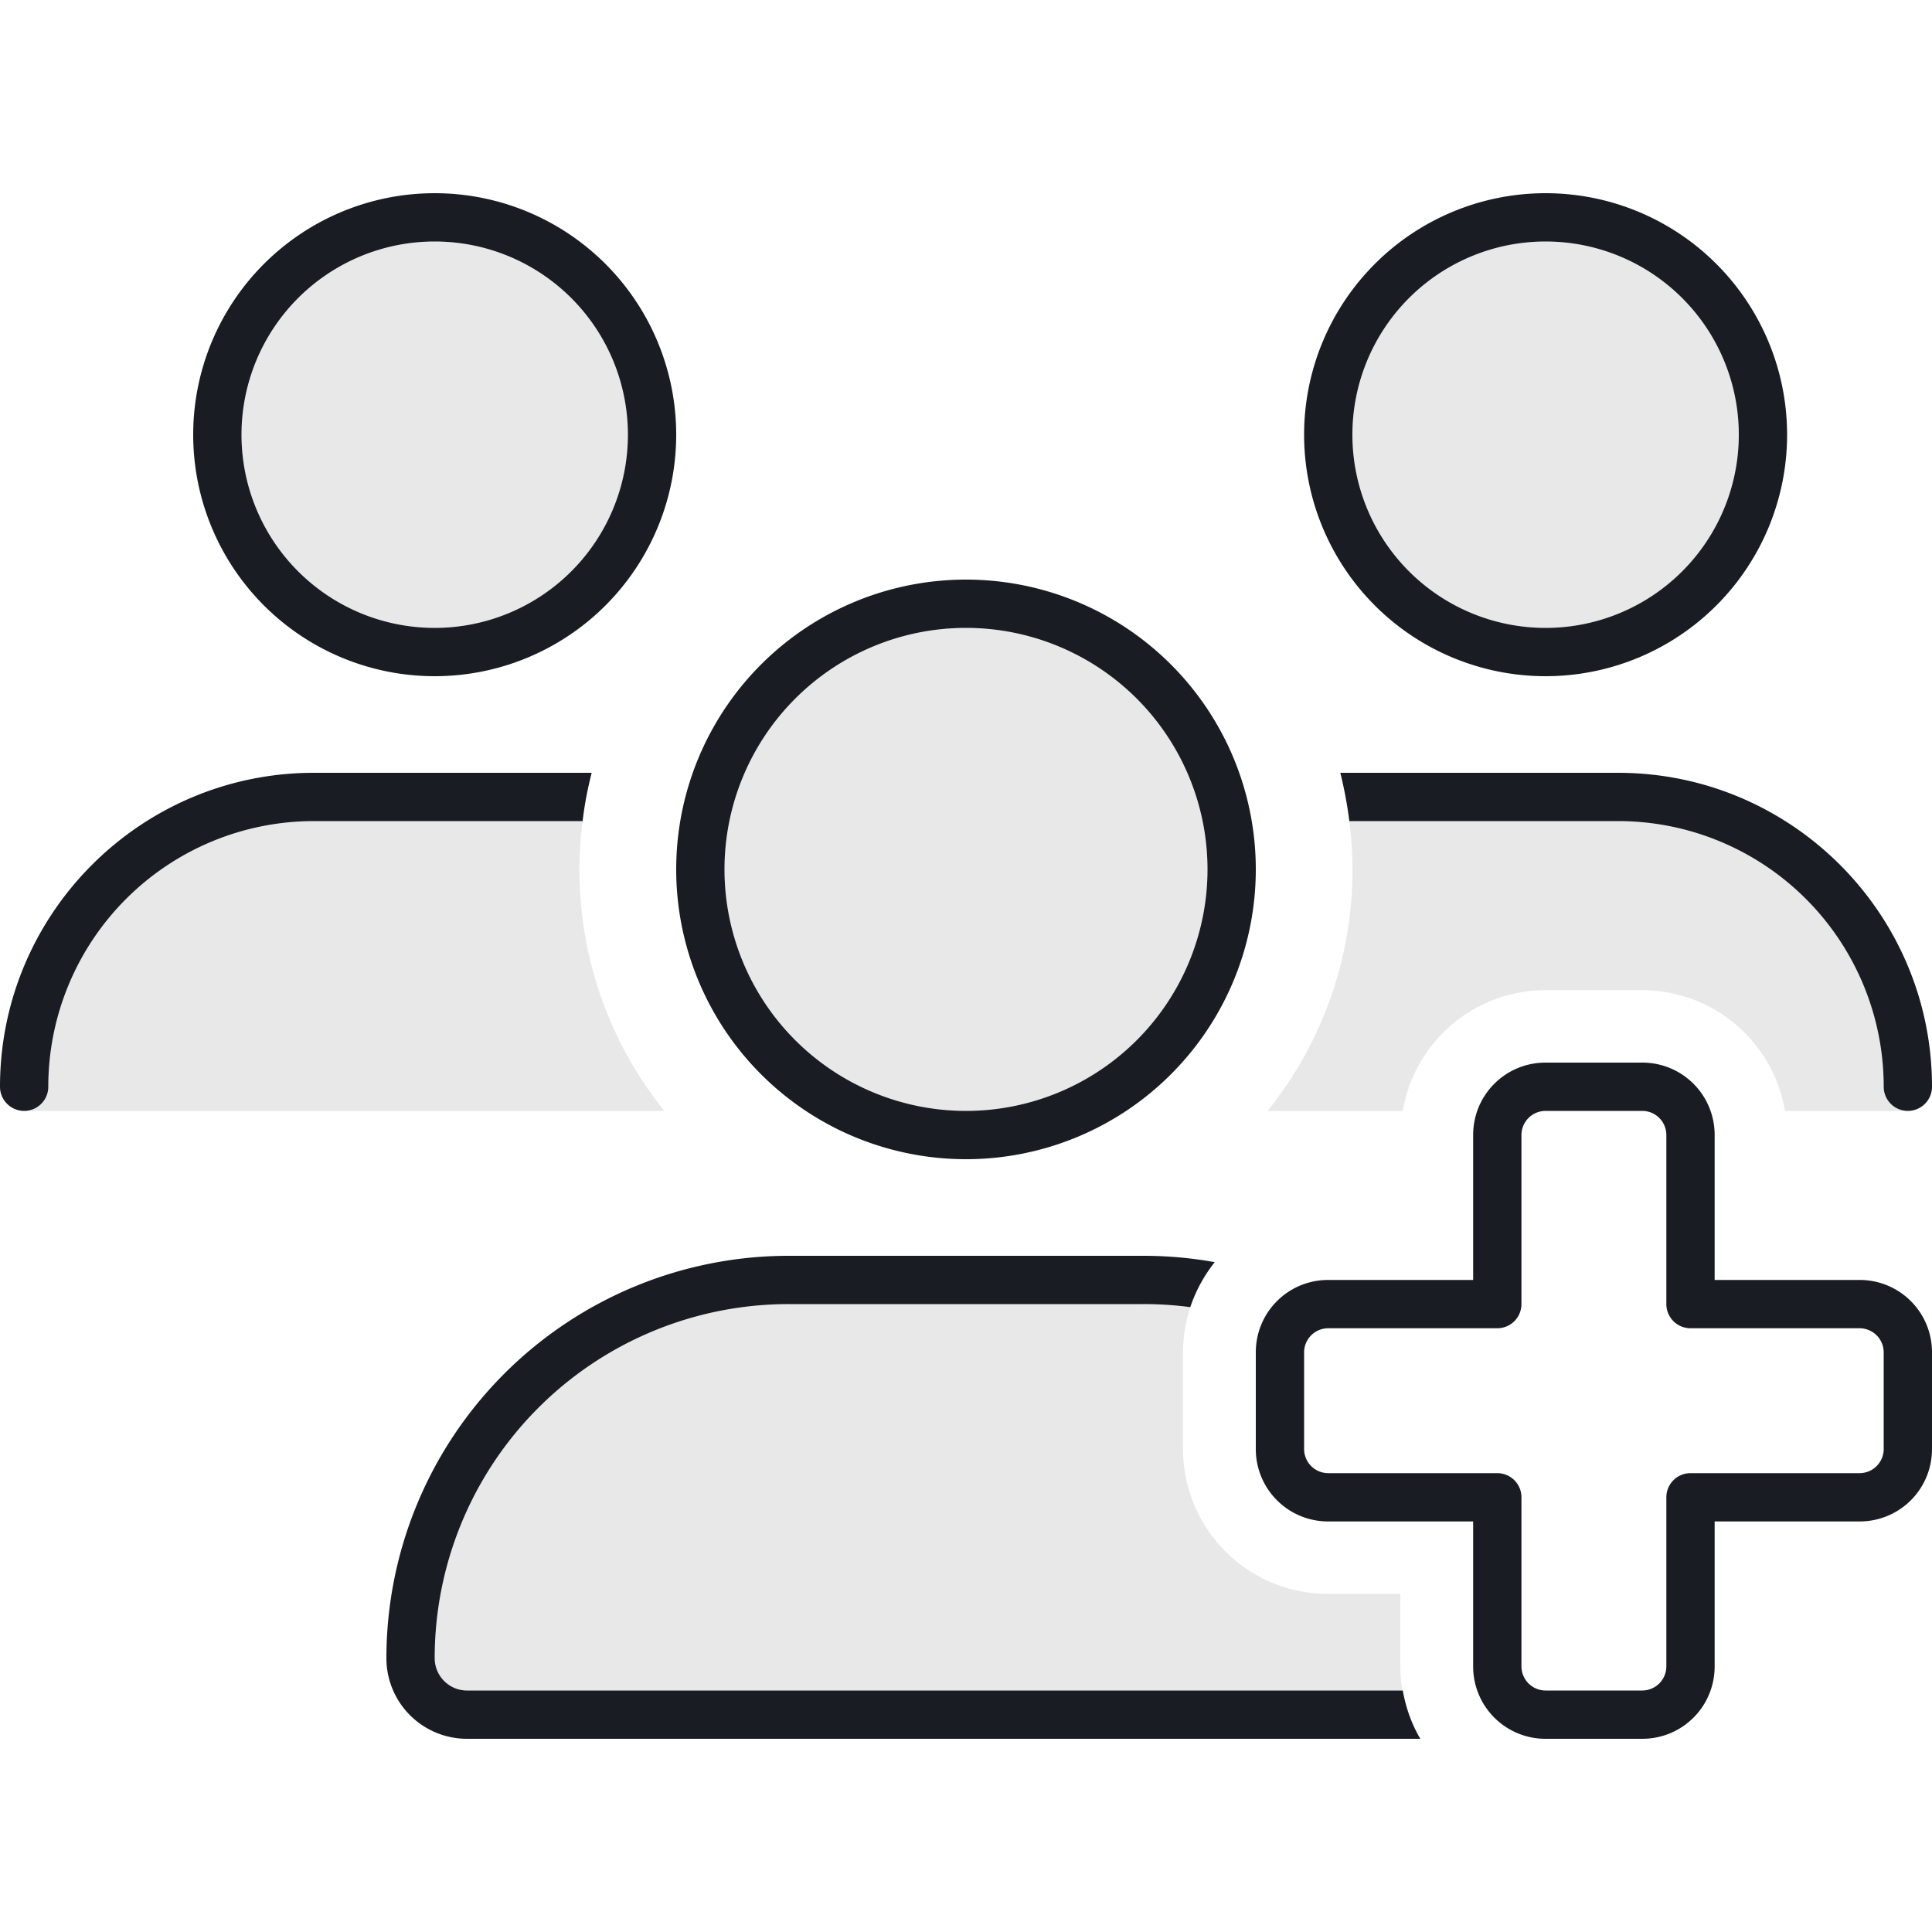
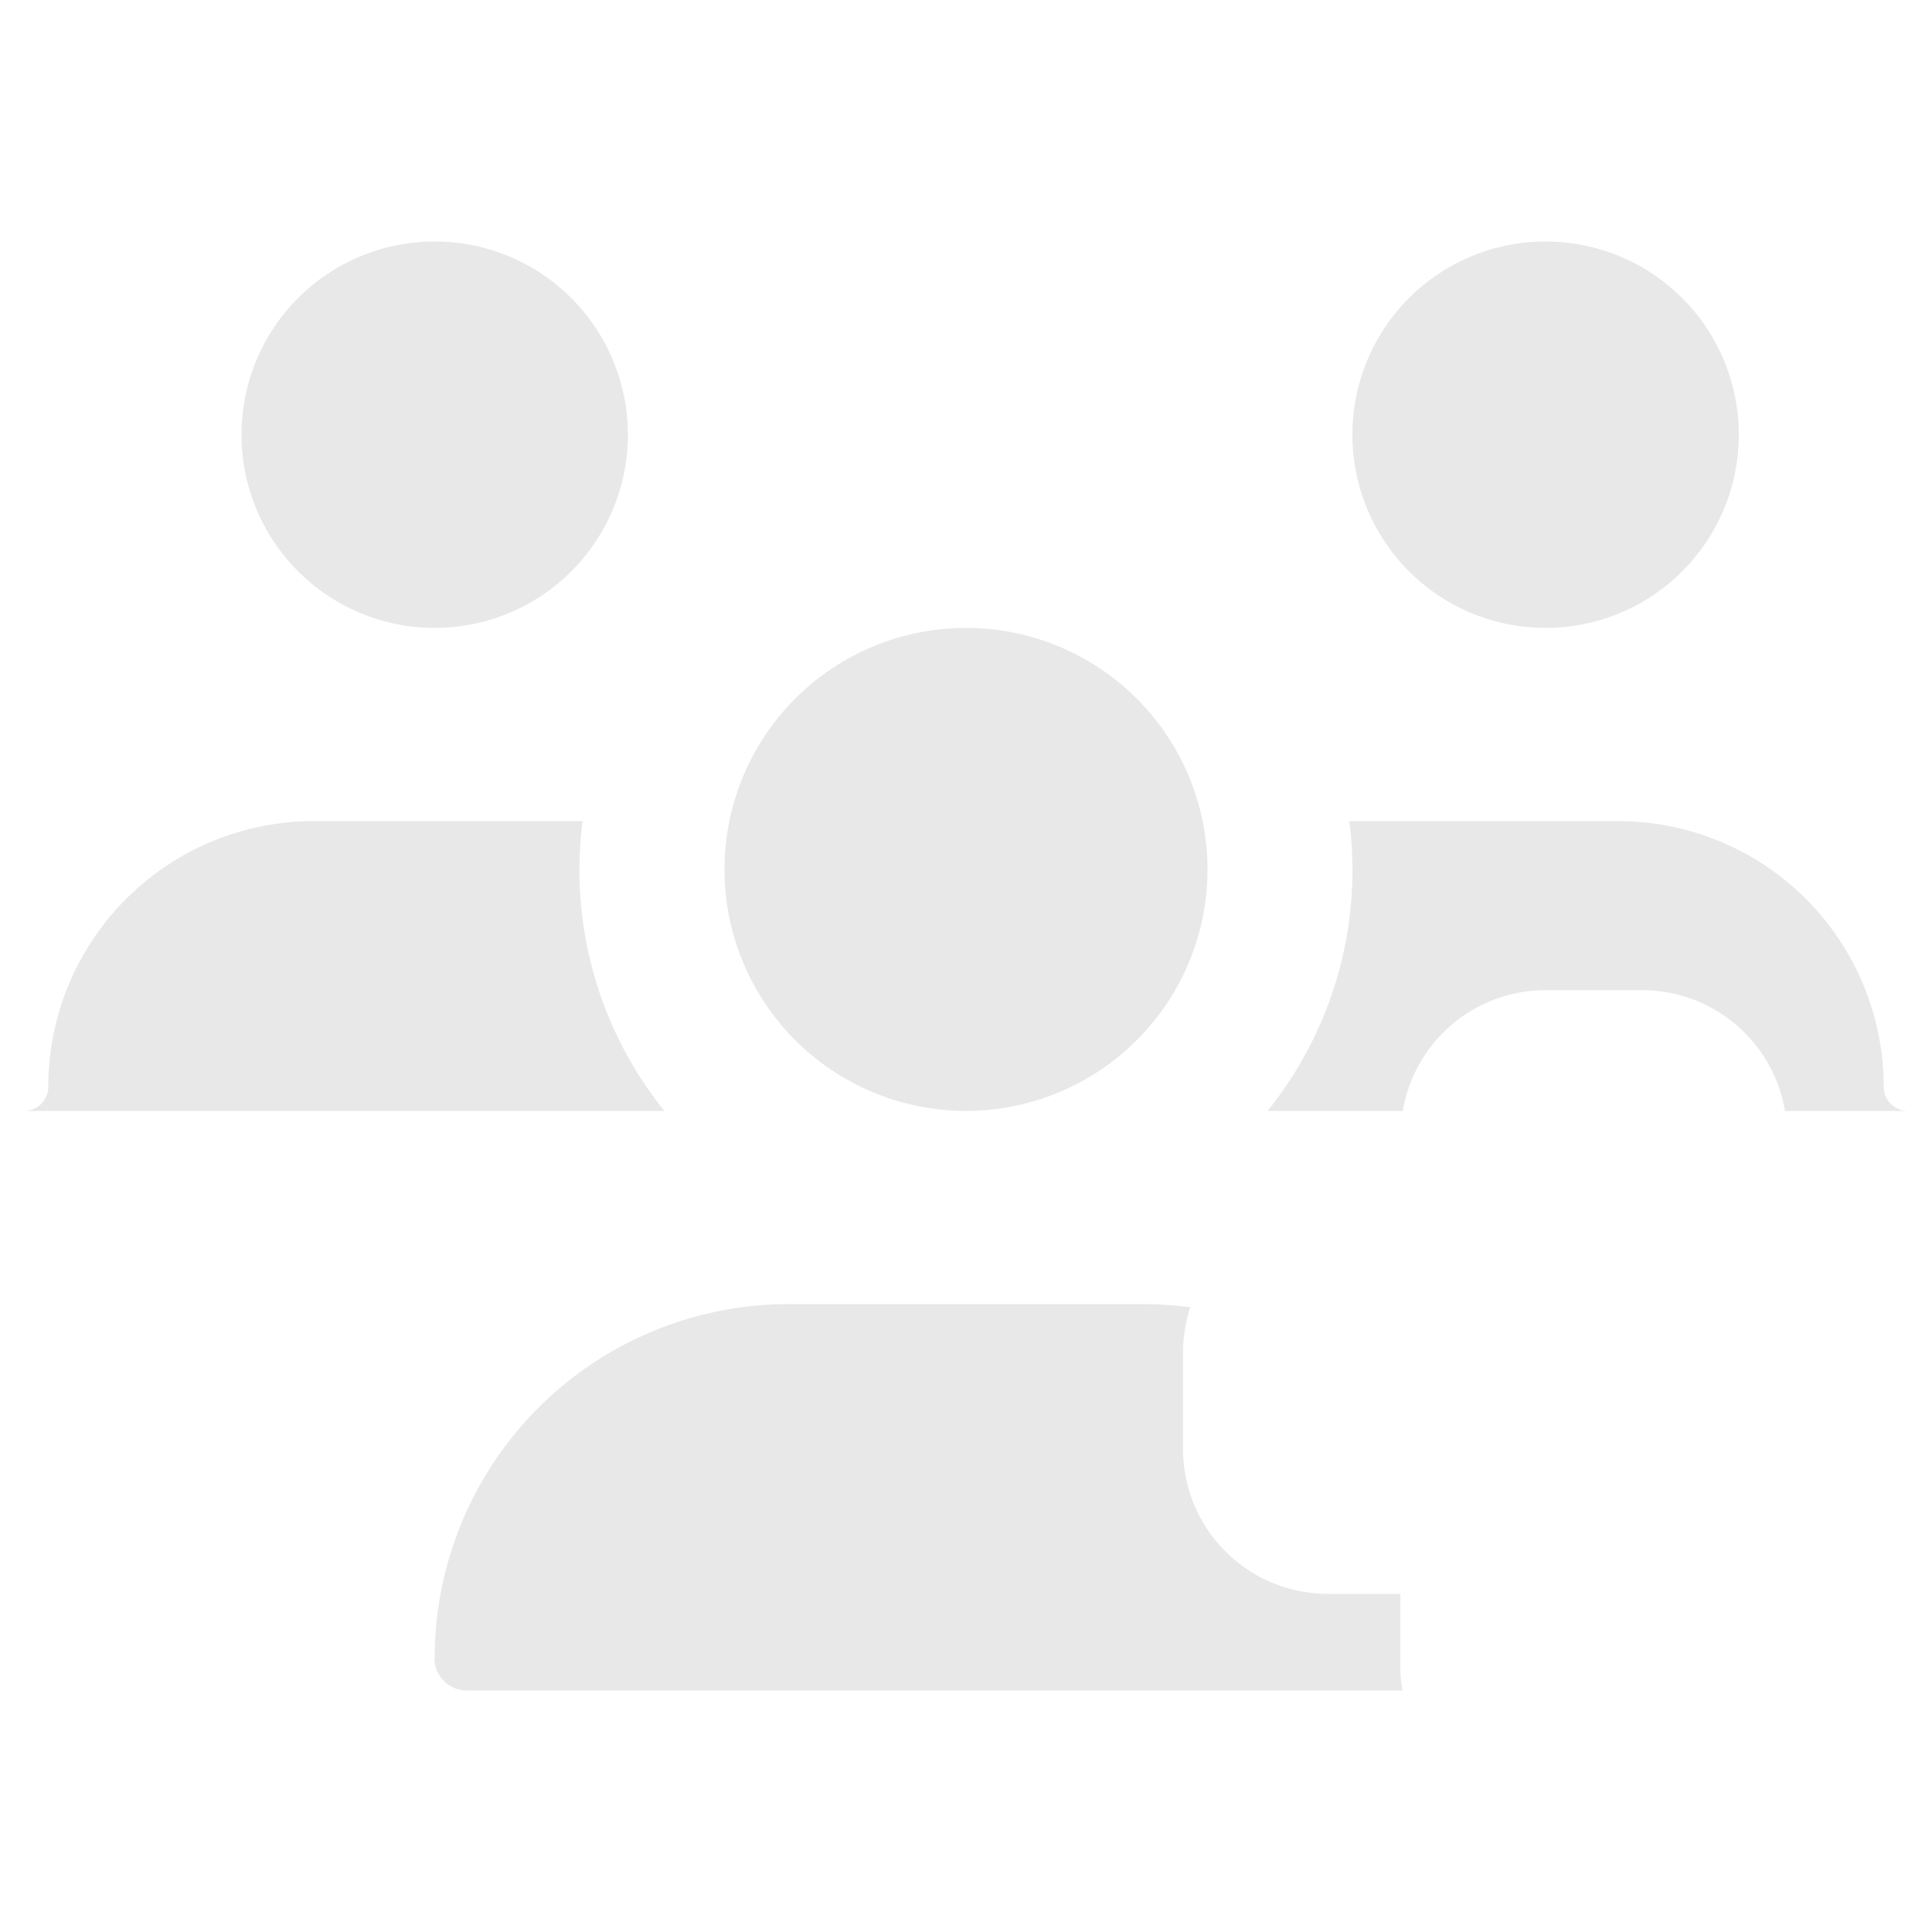
<svg xmlns="http://www.w3.org/2000/svg" width="24" height="24" fill="none" viewBox="0 0 24 24">
  <path fill="#1A1C23" d="M.3 13.8a.3.3 0 0 0 .3-.3 3.3 3.3 0 0 1 3.3-3.3h3.337a4.77 4.77 0 0 0 1.016 3.6H.3Zm7.5-8.4a2.4 2.4 0 1 1-4.8 0 2.4 2.4 0 0 1 4.8 0ZM5.4 20.599A4.398 4.398 0 0 1 9.799 16.2h4.399c.198 0 .397.015.588.038-.056.176-.09.363-.09.562V18a1.8 1.8 0 0 0 1.8 1.8h.9v.9c0 .101.008.203.026.3H5.797a.402.402 0 0 1-.4-.401H5.4ZM15 10.8a3 3 0 1 1-6 0 3 3 0 0 1 6 0Zm.746 3a4.77 4.77 0 0 0 1.016-3.6H20.1a3.3 3.3 0 0 1 3.3 3.3.3.3 0 0 0 .3.3h-1.526a1.801 1.801 0 0 0-1.774-1.5h-1.2a1.8 1.8 0 0 0-1.774 1.5h-1.68ZM21.6 5.4a2.4 2.4 0 1 1-4.8 0 2.4 2.4 0 0 1 4.8 0Z" opacity=".1" />
-   <path fill="#1A1C23" d="M7.8 5.4a2.4 2.4 0 1 0-4.8 0 2.4 2.4 0 0 0 4.8 0Zm-5.4 0a3 3 0 1 1 6 0 3 3 0 0 1-6 0Zm9.6 8.4a3 3 0 1 0 0-6 3 3 0 0 0 0 6Zm0-6.6a3.6 3.6 0 1 1 0 7.2 3.6 3.6 0 0 1 0-7.2Zm-2.201 9A4.398 4.398 0 0 0 5.4 20.599c0 .221.18.401.401.401h11.625c.038.214.109.416.218.6H5.8a1.001 1.001 0 0 1-1-1.001A5 5 0 0 1 9.799 15.6h4.399a5 5 0 0 1 .892.079 1.838 1.838 0 0 0-.304.559 4.363 4.363 0 0 0-.588-.038h-4.4ZM19.2 7.8a2.4 2.4 0 1 0 0-4.8 2.4 2.4 0 0 0 0 4.8Zm0-5.4a3 3 0 1 1 0 6 3 3 0 0 1 0-6Zm.9 7.8h-3.338a5.27 5.27 0 0 0-.112-.6h3.45c2.152 0 3.9 1.748 3.9 3.9a.3.3 0 0 1-.3.3.3.3 0 0 1-.3-.3 3.3 3.3 0 0 0-3.3-3.3Zm-12.863 0H3.9a3.3 3.3 0 0 0-3.3 3.3.3.3 0 0 1-.3.3.3.3 0 0 1-.3-.3c0-2.152 1.748-3.9 3.9-3.9h3.45c-.049.195-.09.398-.112.6ZM18.9 14.1v2.1a.3.3 0 0 1-.3.3h-2.1a.3.3 0 0 0-.3.3V18a.3.3 0 0 0 .3.3h2.1a.3.3 0 0 1 .3.3v2.1a.3.3 0 0 0 .3.3h1.2a.3.3 0 0 0 .3-.3v-2.1a.3.3 0 0 1 .3-.3h2.1a.3.3 0 0 0 .3-.3v-1.2a.3.3 0 0 0-.3-.3H21a.3.3 0 0 1-.3-.3v-2.1a.3.3 0 0 0-.3-.3h-1.2a.3.3 0 0 0-.3.3Zm.3-.9h1.2c.499 0 .9.401.9.9v1.8h1.8c.499 0 .9.401.9.9V18c0 .499-.401.9-.9.9h-1.8v1.8c0 .499-.401.9-.9.9h-1.2a.898.898 0 0 1-.9-.9v-1.8h-1.8a.898.898 0 0 1-.9-.9v-1.2c0-.499.401-.9.9-.9h1.8v-1.8c0-.499.401-.9.9-.9Z" />
</svg>